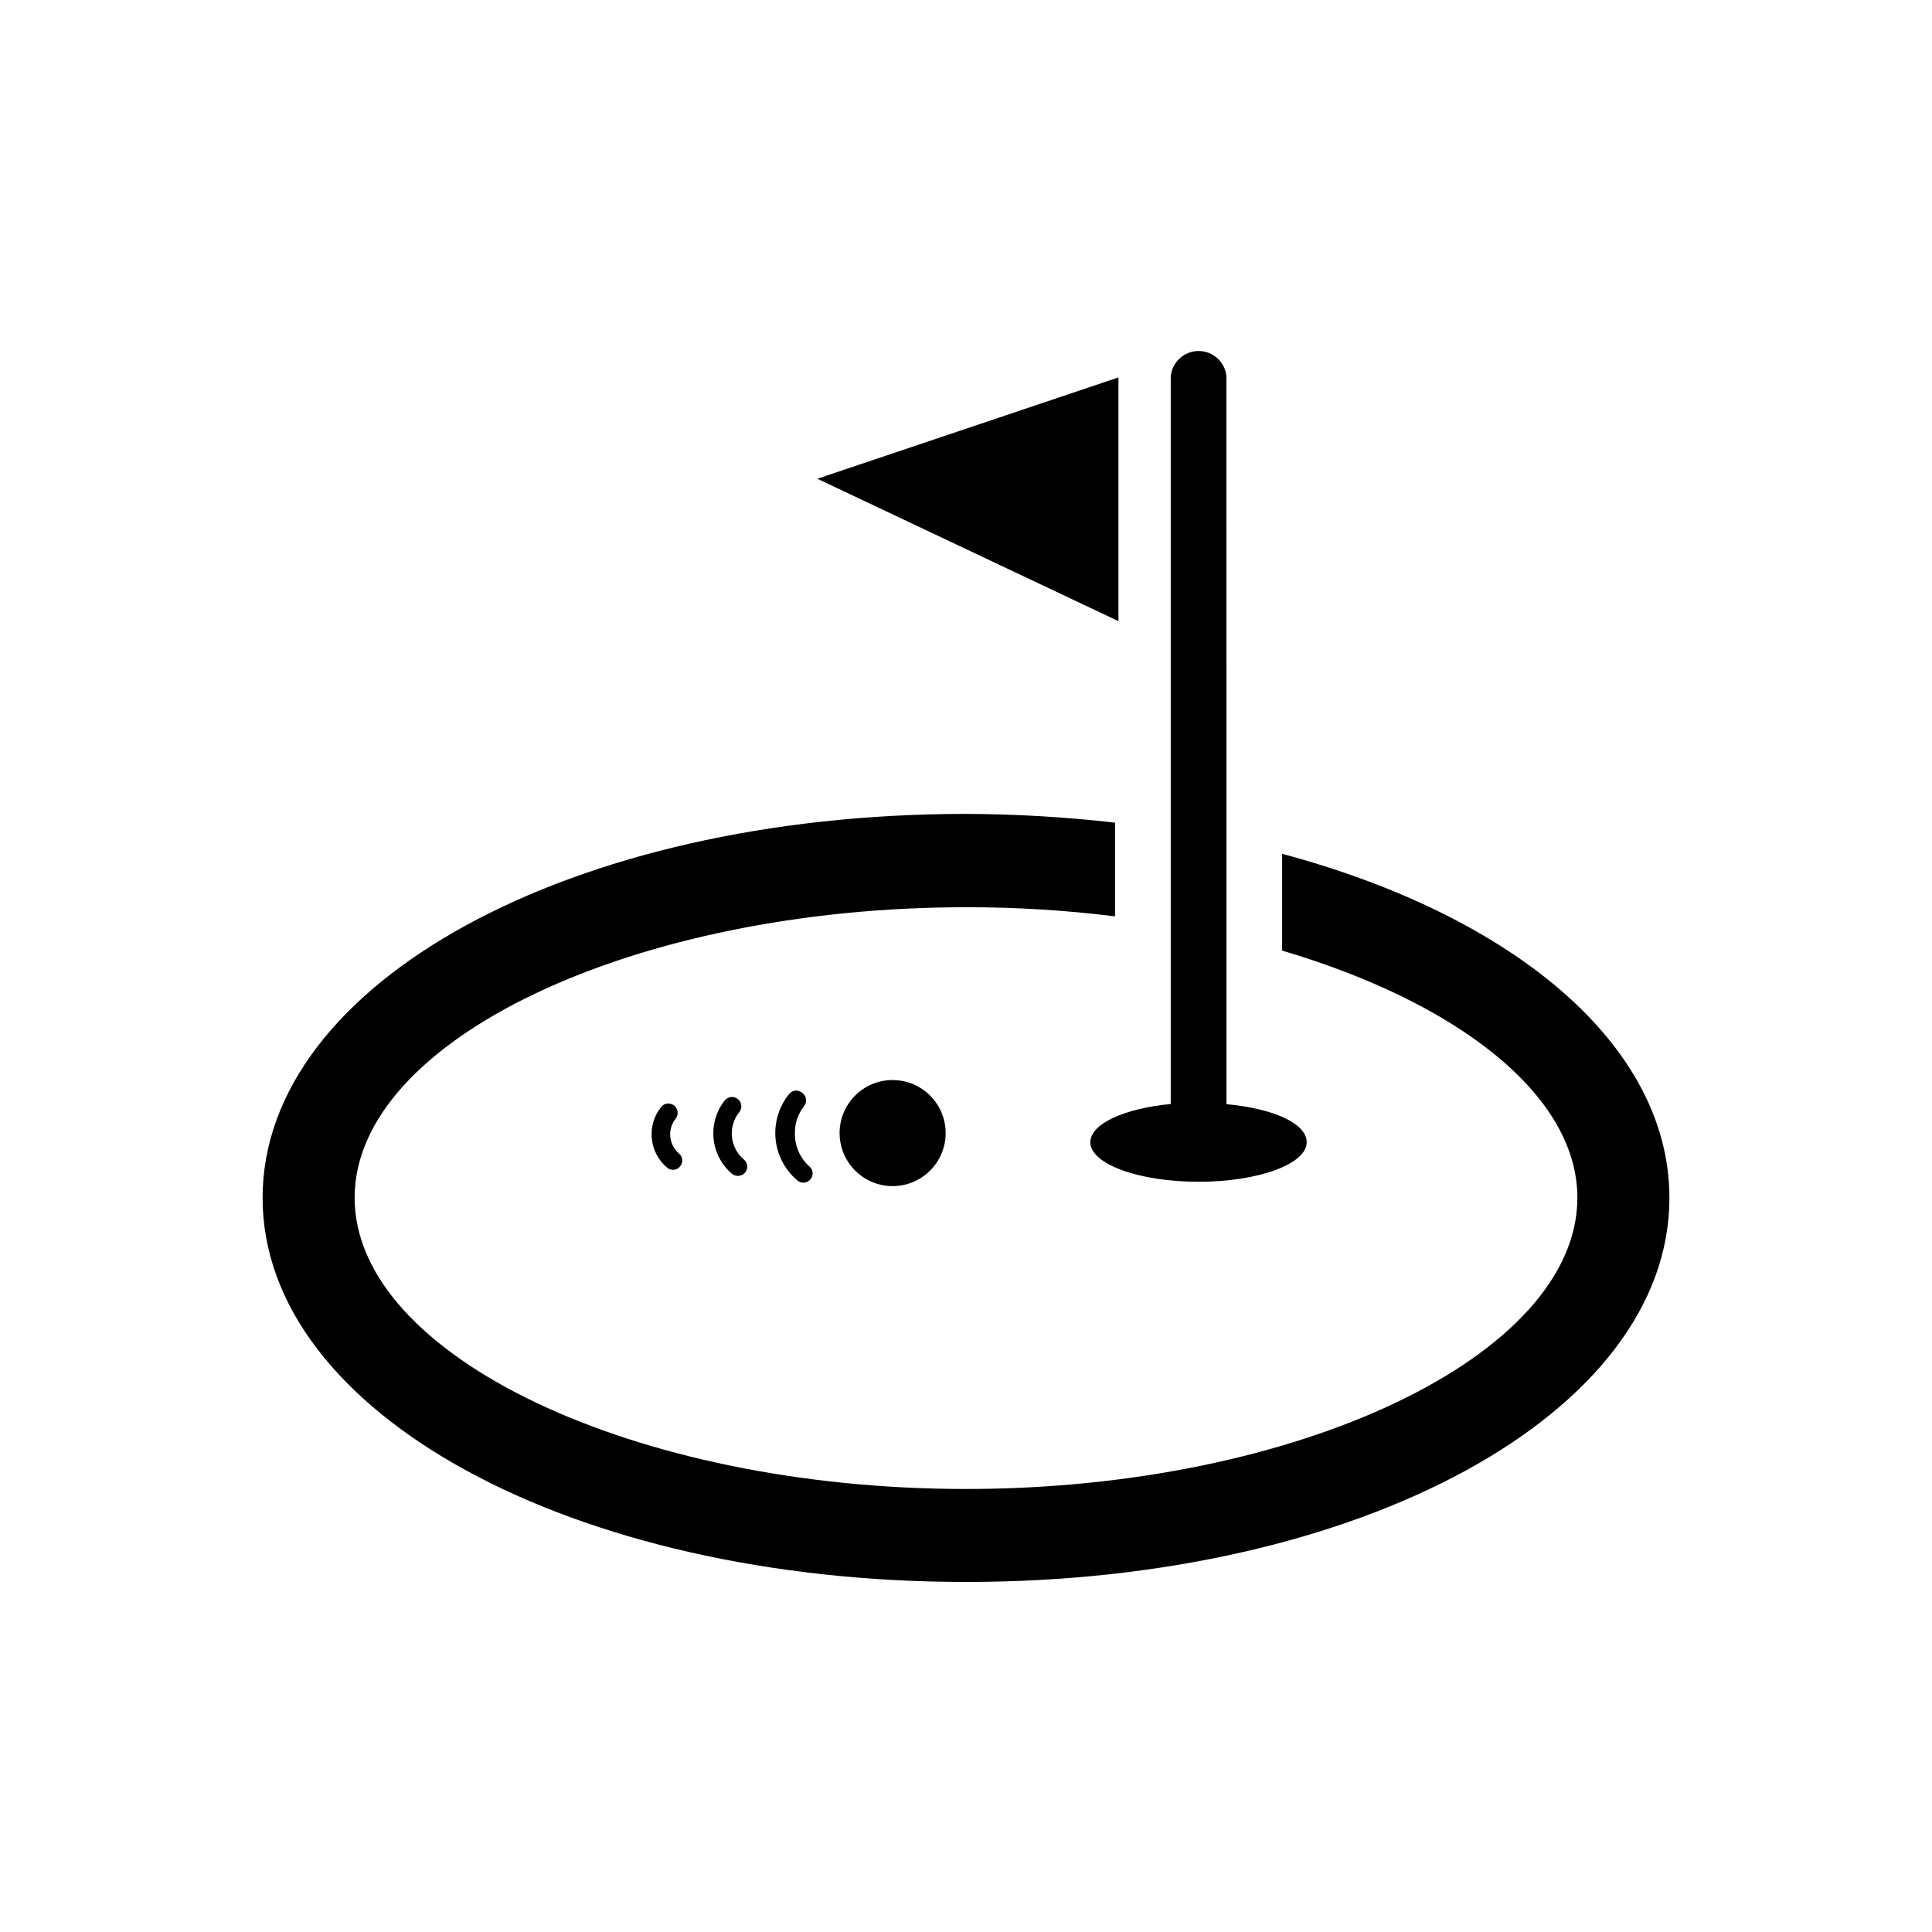
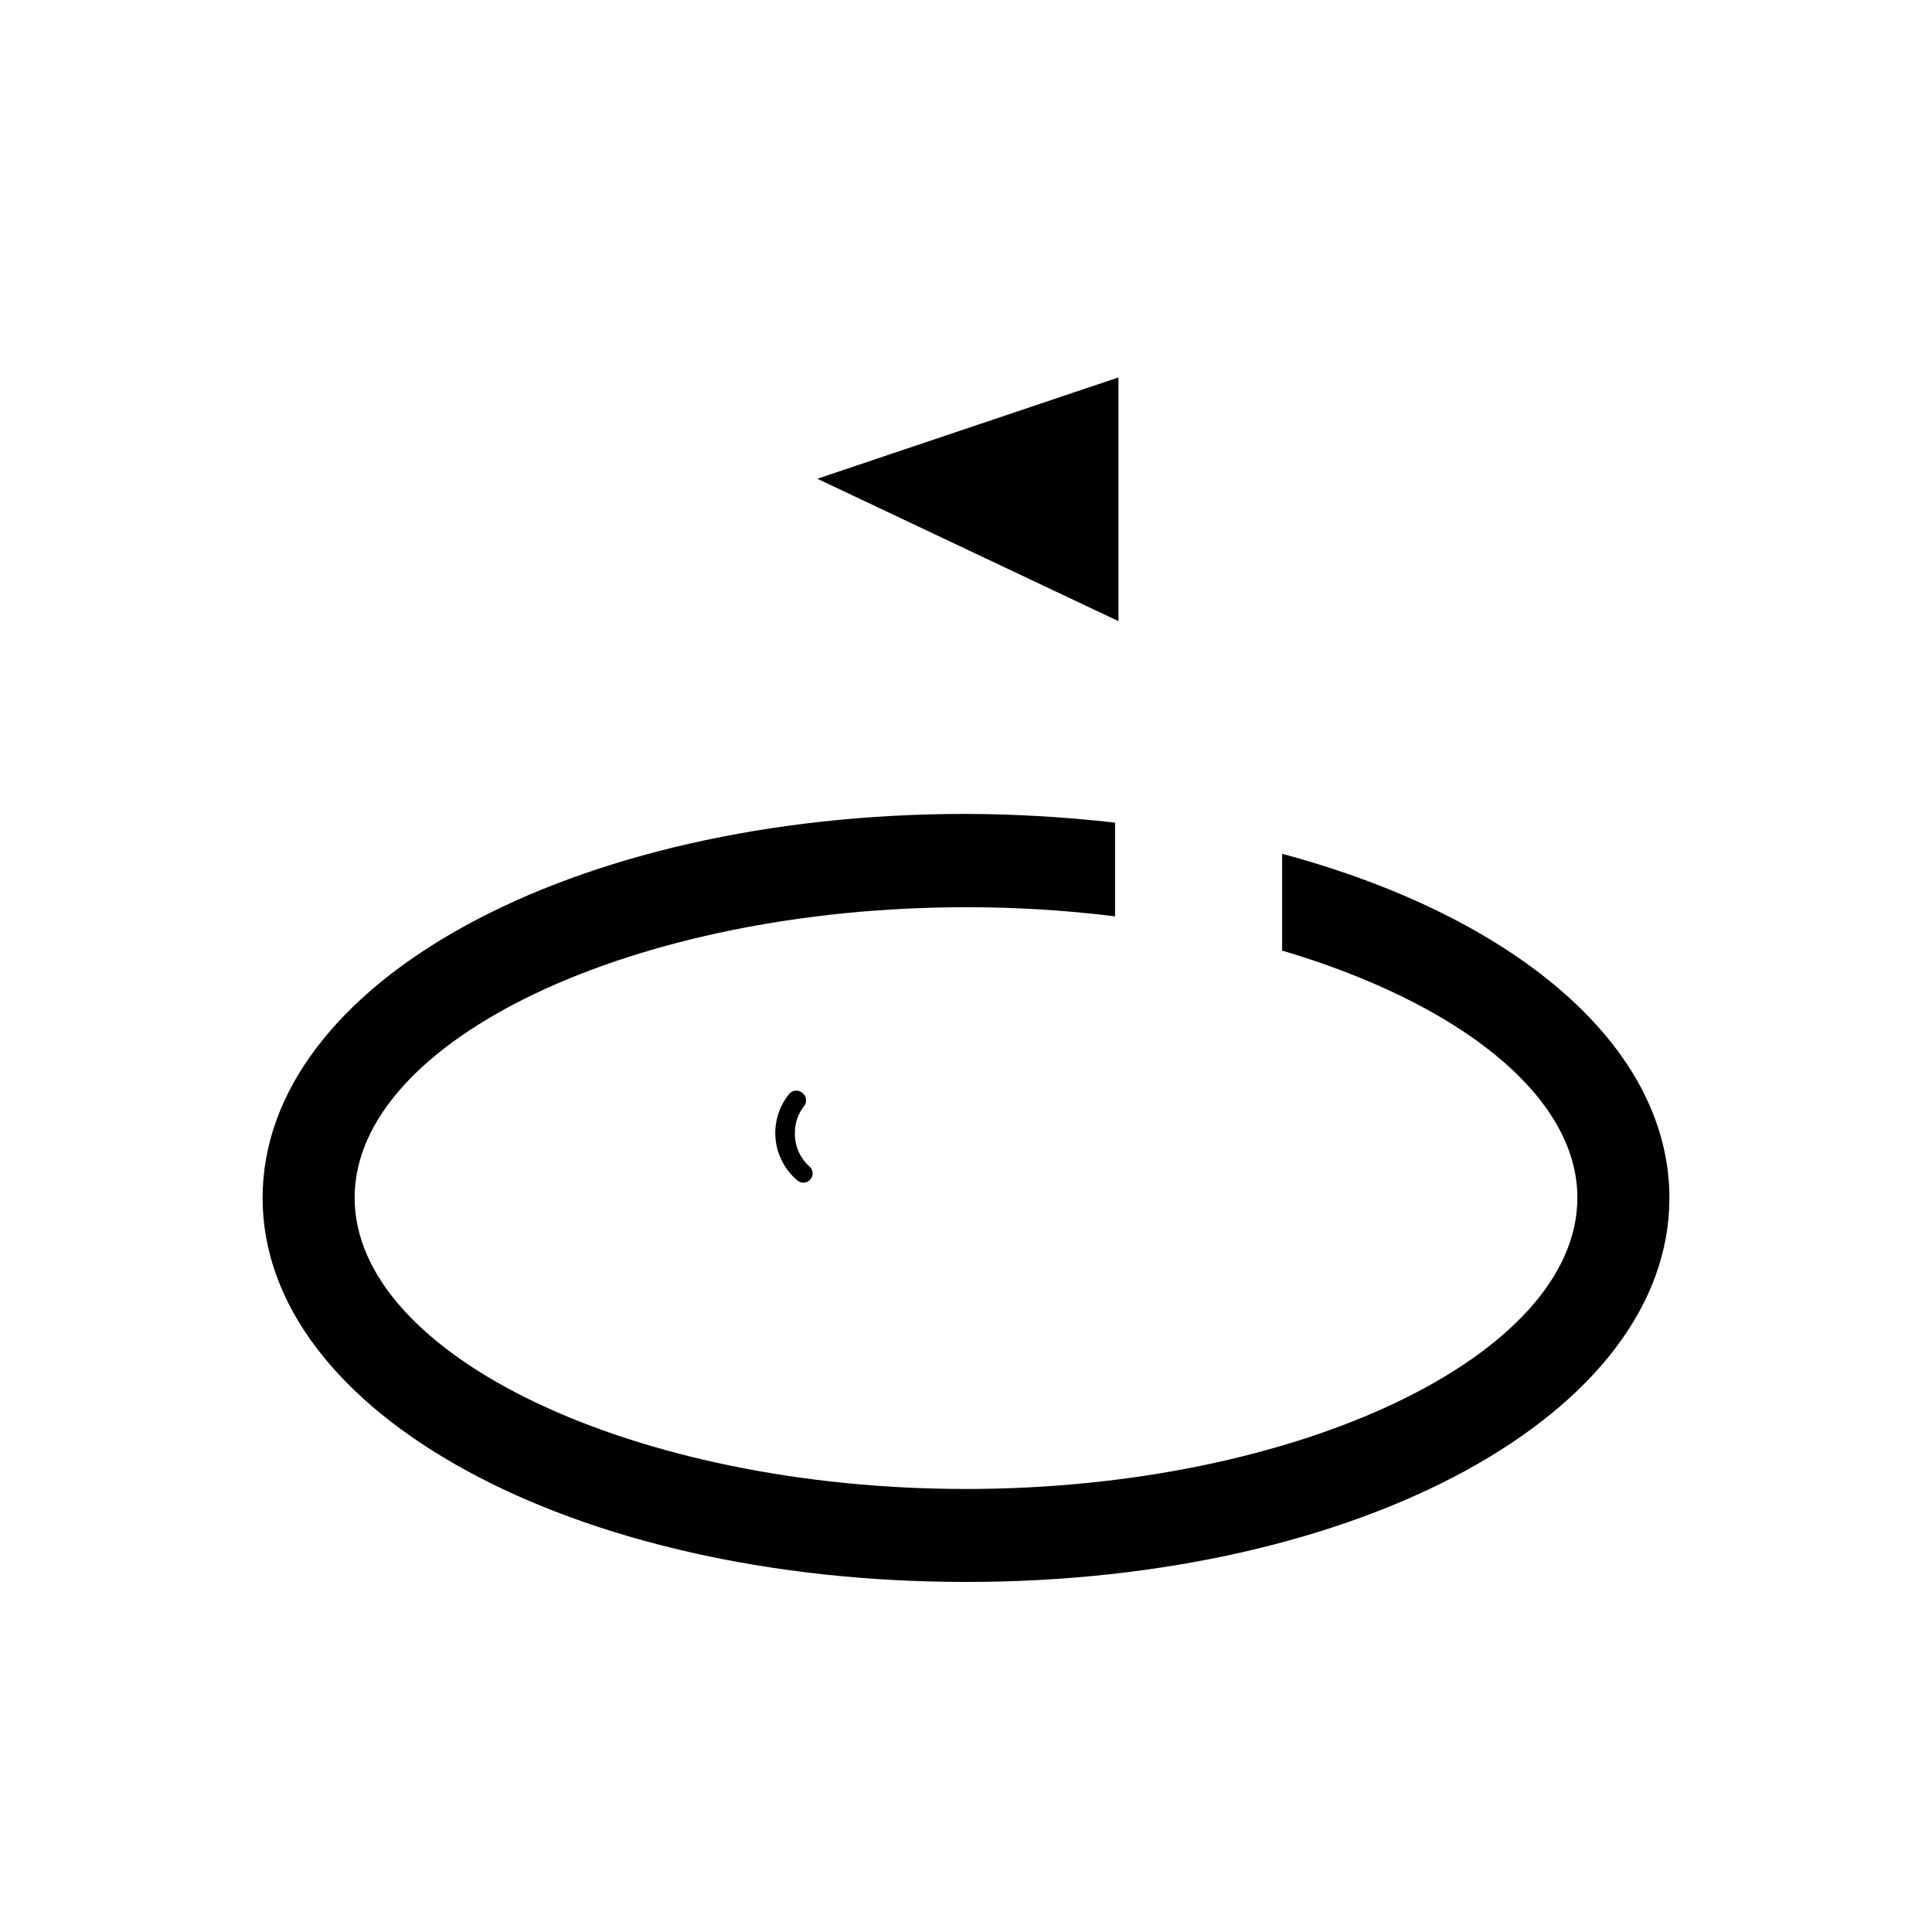
<svg xmlns="http://www.w3.org/2000/svg" fill="#000000" width="800px" height="800px" version="1.1" viewBox="144 144 512 512">
  <g>
-     <path d="m432.95 446.7c0 5.793 12.848 10.48 28.668 10.48 15.82 0 28.668-4.684 28.668-10.48 0-5.039-9.02-8.969-21.262-10.078l-0.004-192.81c-0.316-3.84-3.527-6.793-7.379-6.793-3.856 0-7.062 2.953-7.383 6.793v192.76c-12.242 1.16-21.309 5.242-21.309 10.129z" />
    <path d="m483.78 370.27v25.645c46.5 13.754 78.242 38.289 78.242 65.496 0 41.867-74.211 77.184-162.02 77.184s-162.02-35.266-162.02-77.184c-0.004-41.918 74.207-76.984 162.02-76.984 13.203-0.023 26.395 0.785 39.496 2.418v-24.836c-13.113-1.5-26.297-2.273-39.496-2.316-104.64 0-186.41 44.738-186.41 101.77s81.969 101.77 186.41 101.77 186.41-44.688 186.41-101.77c-0.004-40.406-41.164-74.715-102.63-91.191z" />
    <path d="m440.4 244.02-79.801 26.852 79.801 37.738z" />
-     <path d="m366.5 444.23c-0.02 5.688 3.391 10.828 8.641 13.02s11.305 1.004 15.336-3.012c4.031-4.019 5.242-10.066 3.07-15.328-2.172-5.258-7.301-8.688-12.992-8.688-7.742 0-14.027 6.262-14.055 14.008z" />
    <path d="m356.52 433.55c-0.504-0.406-1.152-0.59-1.797-0.516-0.645 0.074-1.23 0.406-1.629 0.922-2.695 3.344-3.973 7.609-3.559 11.887 0.414 4.277 2.488 8.219 5.777 10.984 0.445 0.387 1.02 0.602 1.609 0.605 0.73 0 1.414-0.336 1.863-0.906 0.418-0.496 0.621-1.133 0.566-1.777-0.059-0.645-0.371-1.238-0.867-1.648-2.512-2.254-3.91-5.496-3.828-8.867-0.023-2.621 0.867-5.168 2.519-7.207 0.383-0.543 0.527-1.219 0.406-1.875-0.125-0.656-0.508-1.23-1.062-1.602z" />
-     <path d="m339.54 435.27c-0.508-0.414-1.16-0.609-1.812-0.547-0.652 0.066-1.25 0.391-1.664 0.898-4.684 5.945-3.84 14.527 1.914 19.449 1.051 0.848 2.586 0.715 3.477-0.305 0.875-1.043 0.738-2.598-0.305-3.477-3.773-3.164-4.312-8.77-1.207-12.594 0.816-1.062 0.637-2.582-0.402-3.426z" />
-     <path d="m322.66 436.98c-0.516-0.406-1.168-0.594-1.82-0.52-0.656 0.074-1.25 0.41-1.656 0.926-3.879 4.887-3.188 11.973 1.562 16.02 0.449 0.383 1.02 0.594 1.613 0.605 0.727 0.008 1.418-0.328 1.863-0.906 0.43-0.488 0.641-1.133 0.586-1.781-0.059-0.645-0.379-1.242-0.891-1.645-1.453-1.277-2.293-3.106-2.316-5.039-0.004-1.496 0.492-2.949 1.41-4.133 0.43-0.508 0.637-1.172 0.57-1.836-0.066-0.664-0.398-1.273-0.922-1.691z" />
  </g>
</svg>